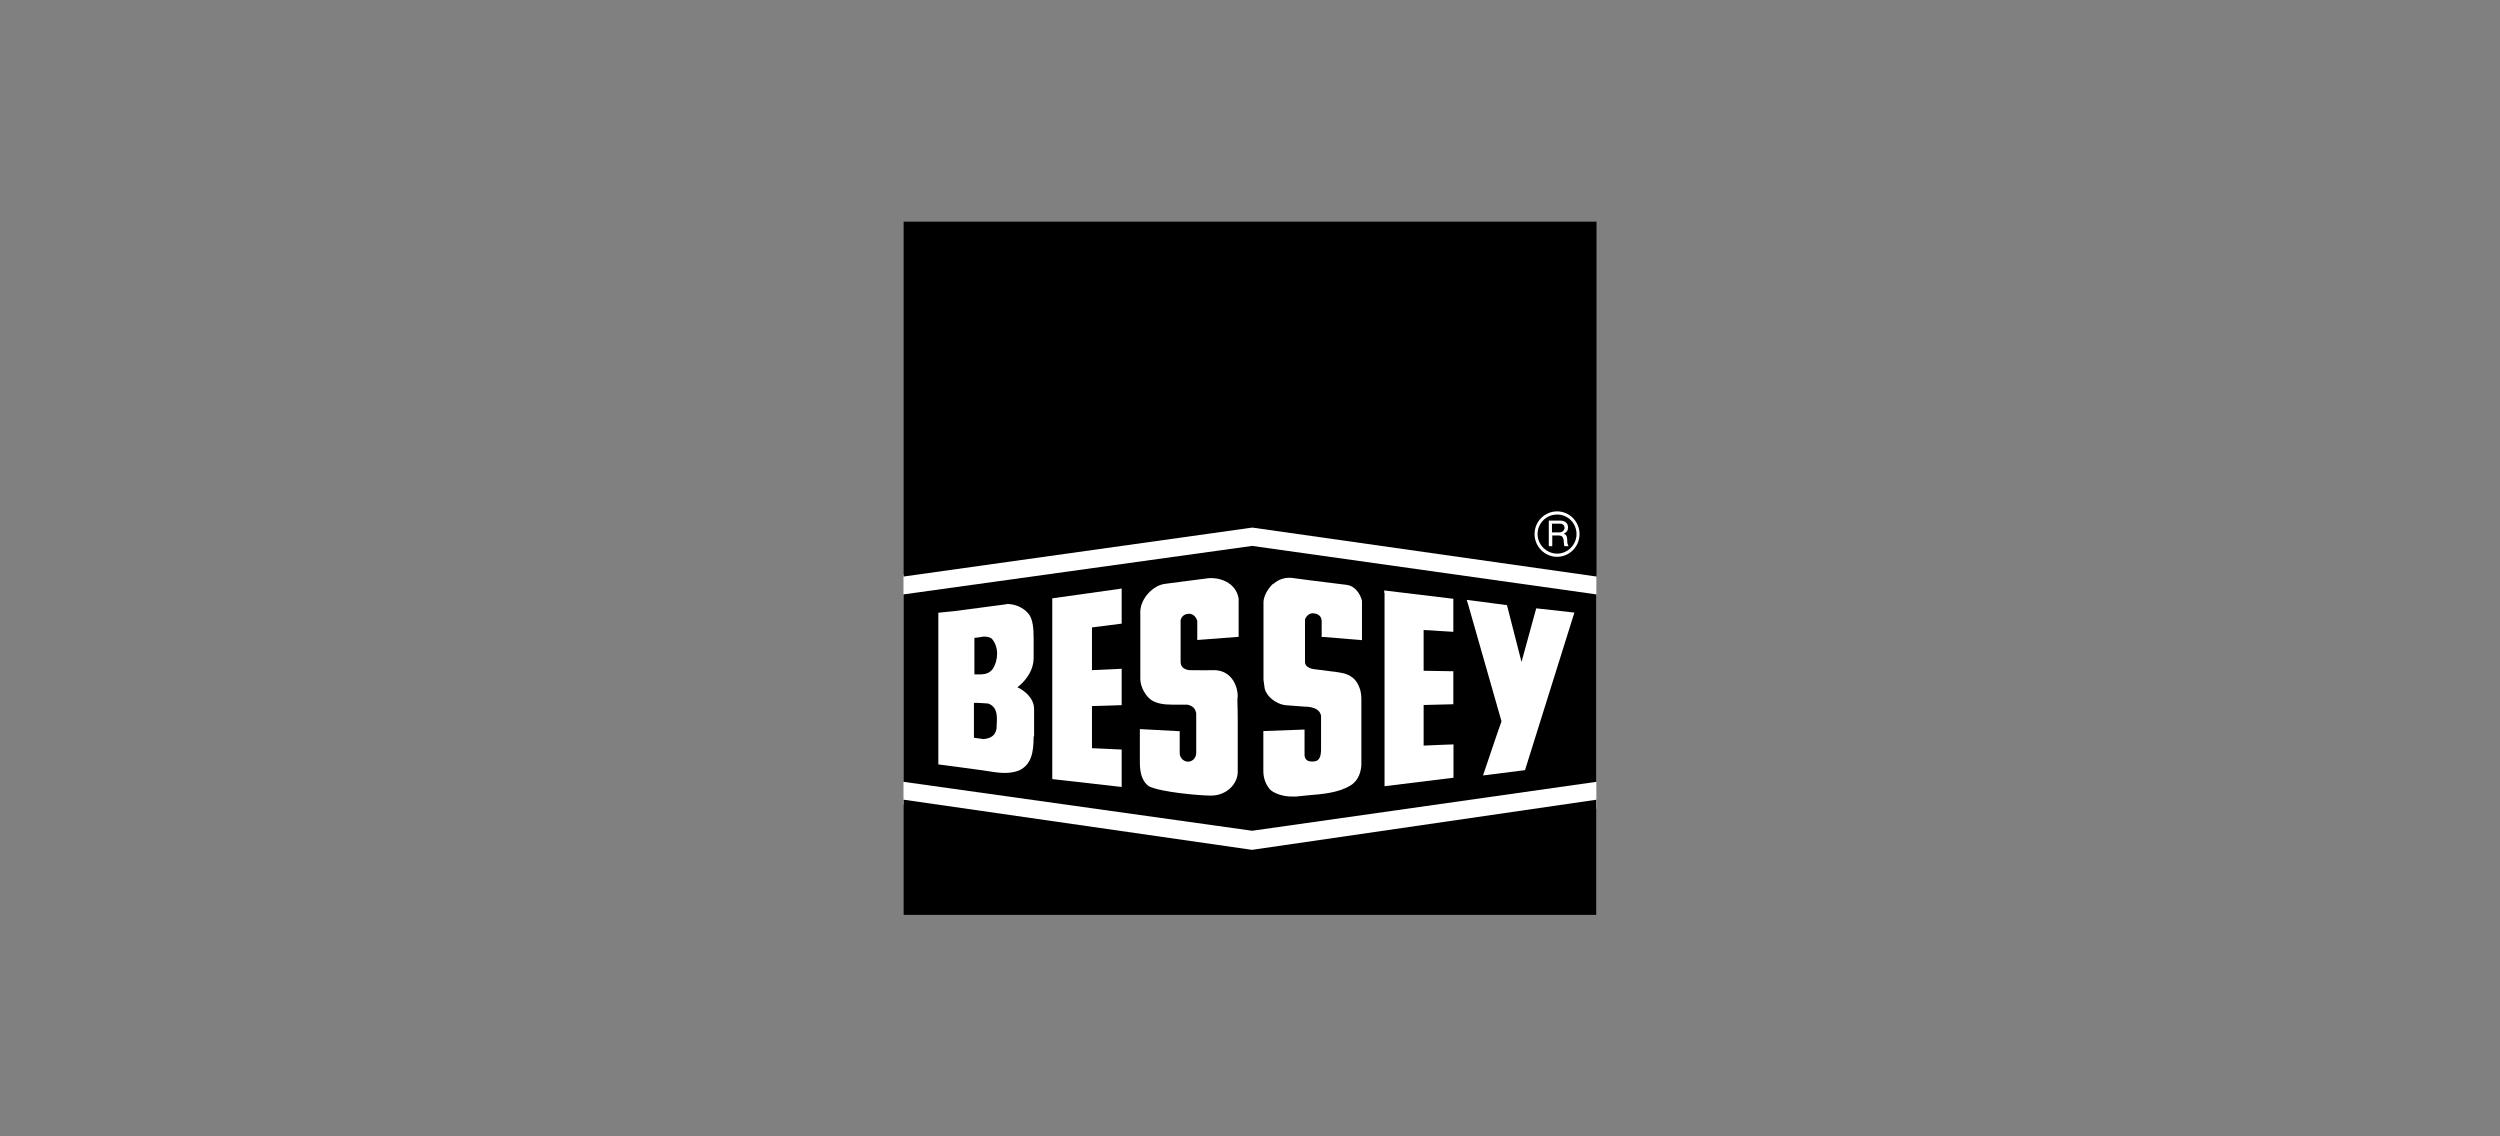
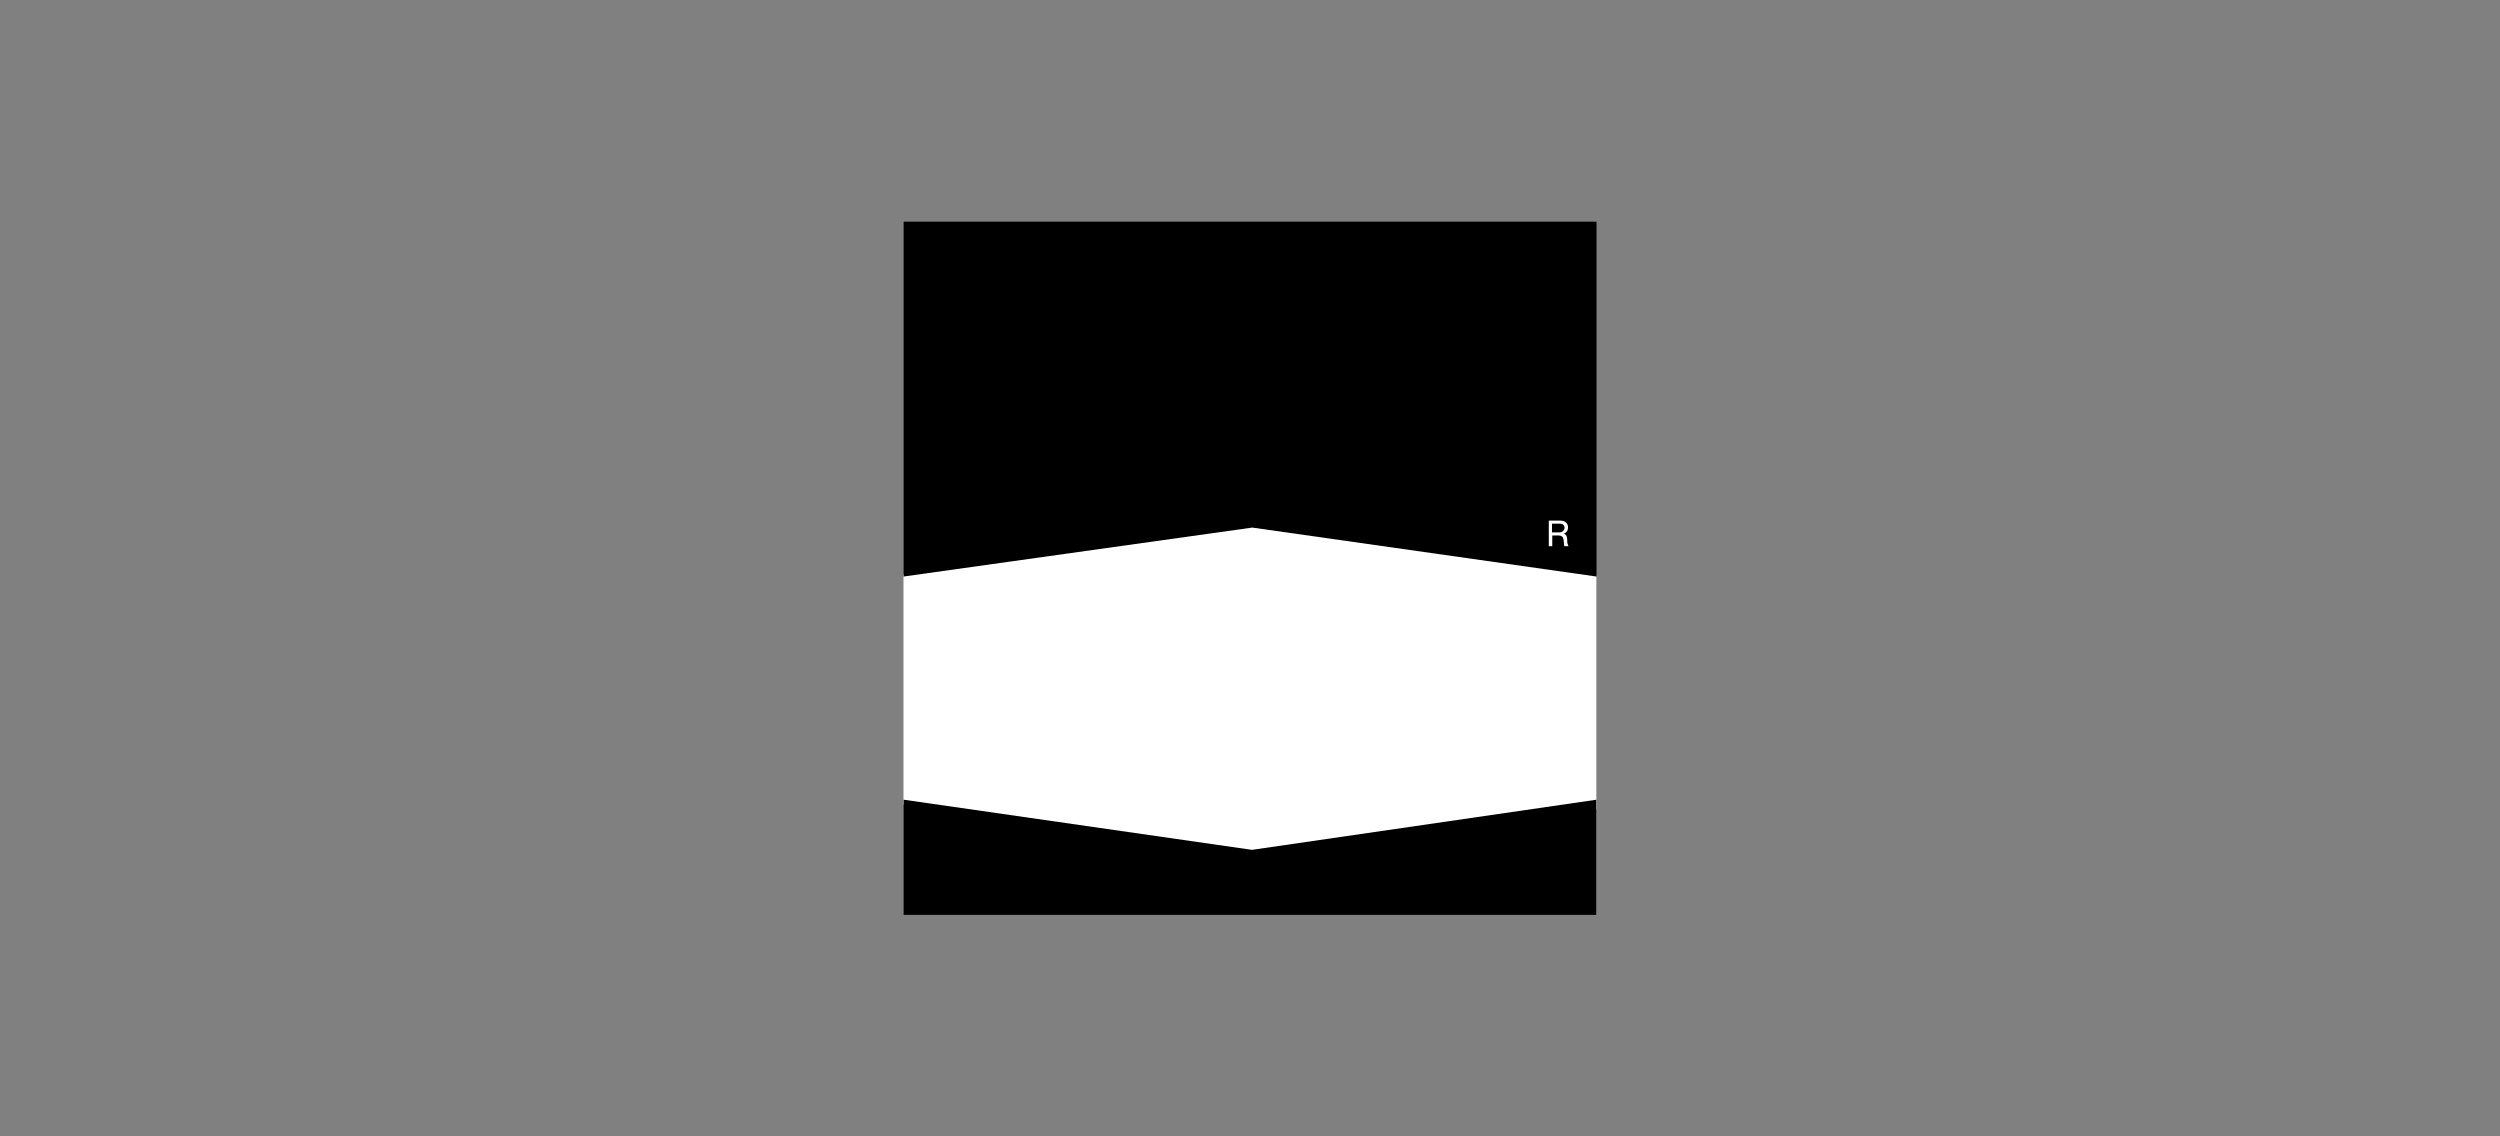
<svg xmlns="http://www.w3.org/2000/svg" id="Bessey" viewBox="0 0 165 75">
  <rect x="0" y="0" width="165" height="75" fill="#808080" stroke="none" />
  <defs>
    <style>
      .cls-1, .cls-2 {
        fill: #fff;
      }

      .cls-2, .cls-3 {
        fill-rule: evenodd;
      }
    </style>
  </defs>
  <path id="path3260" class="cls-2" d="M82.61,33.95l-22.98,3.95v15.2l23.01,3.79,22.72-3.5v-15.4l-22.72-4.04h0" />
  <path id="path3268" class="cls-3" d="M105.35,52.78v7.6h-45.71v-7.6l22.99,3.31,22.74-3.31M105.36,38.05l-22.71-3.23-23.01,3.23V14.63h45.73v23.42" />
-   <path id="path3272" class="cls-1" d="M101.48,35.25c0-.71.57-1.29,1.29-1.29s1.28.58,1.28,1.29-.59,1.29-1.28,1.29-1.29-.58-1.29-1.29ZM101.28,35.25c0,.82.67,1.5,1.49,1.5s1.48-.68,1.48-1.5-.66-1.5-1.48-1.5-1.49.67-1.49,1.5" />
  <path id="path3276" class="cls-2" d="M102.91,35.14c.18,0,.35-.12.35-.31,0-.18-.15-.27-.31-.27h-.52v.58h.49ZM102.98,34.36c.29,0,.51.15.51.45,0,.21-.09.31-.27.42,0,.02.06.02.08.04.14.08.14.35.14.51,0,.09.05.18.08.27h-.27c-.09-.29.06-.71-.4-.71h-.4v.71h-.23v-1.69h.78" />
-   <path id="path4441" d="M82.64,36.03l-23.01,3.2v12.37l23.01,3.23,22.72-3.23v-12.37l-22.72-3.2Z" />
  <path id="path4439" class="cls-1" d="M66.43,39.88s-3.41.45-3.41.45l-1.09.11v10.01l1.59.21c.86.12,1.32.18,1.32.18l.39.06c.62.1,1.39.22,2.05-.06.79-.39.94-1.17.94-2.24h.03v-1.81c0-.73-.68-1.24-1.1-1.43.66-.51,1.07-1.22,1.07-1.91v-1.29c0-.65-.04-1.31-.35-1.67-.35-.4-.86-.63-1.45-.63h0ZM64.92,42.01h.02c.21.02.42.03.54.17.44.52.42,1.36.05,1.96-.27.35-.56.39-1.22.37v-2.41s.4-.04.62-.09h0ZM64.3,46.39c.05-.02.9.04.9.04h.01c.77.26.56,1.16.56,1.67-.08.42-.34.63-.86.68l-.63-.09v-2.3h0Z" />
  <path id="path3292" class="cls-1" d="M73.86,38.87l-4.41.62v11.93l4.58.52v-2.47s-1.72-.08-1.96-.09v-2.78c.25,0,1.96-.06,1.96-.06v-2.4s-1.7.08-1.96.09v-2.82c.23-.03,1.96-.25,1.96-.25v-2.32l-.17.03" />
-   <path id="path3296" class="cls-1" d="M78.46,40.26h0ZM79.77,38.16l-.93.12-1.77.23-.27.04c-.69.12-1.5.91-1.54,1.79v4.46c0,.58.4,1.21.77,1.43.32.19.73.28,1.42.28h.93c.36.08.51.27.57.56v2.61h0c0,.35-.25.59-.54.59s-.54-.25-.55-.55v-1.46l-2.63-.14v2.17c0,.55.07,1.22.59,1.6.75.39,3.35.62,4.1.62,1.04,0,1.76-.77,1.77-1.55v-3.53c0-.97-.05-1.24,0-1.51,0-.48-.3-1.64-1.51-1.69-.6,0-.52.02-1.72,0-.18-.04-.32-.09-.42-.2-.08-.09-.12-.19-.12-.39v-2.7s.06-.4.51-.43c.45-.03.57.42.59.47v1.26l2.73-.21v-2.53c-.19-1.1-1.32-1.4-1.98-1.34" />
  <path id="path3300" class="cls-1" d="M84.01,38.54c-.4.37-.62.89-.62,1.2v5.13s.08.58.08.58c.13.51.72,1,1.34,1.09l1.32.1h.13c.8.06.9.45.93.61v2.17c0,.2,0,.58-.23.76-.15.1-.46.11-.64.03-.14-.07-.21-.19-.22-.37h0v-1.69l-2.72.1v2.65c0,.59.26.98.4,1.16.21.27.9.54,1.55.51h.22s.79-.08.79-.08c.95-.08,2.01-.16,2.81-.66.56-.35.68-.98.7-1.34v-4.2c0-.3,0-.59-.13-.91-.07-.18-.16-.38-.33-.55-.35-.34-.71-.4-1.07-.46-.05,0-1.47-.19-1.47-.19-.18-.01-.72-.09-.72-.49v-2.81c.08-.24.33-.44.56-.4.44.04.53.3.54.52v1.04h.13s2.53.21,2.53.21v-2.6c-.11-.44-.44-.98-1.02-1.05l-2.41-.3-1.21-.16c-.44-.04-.86.09-1.21.4" />
-   <path id="path3304" class="cls-1" d="M91.38,39.13v12.76l4.55-.56v-2.2s-1.7.06-1.97.08v-2.68c.25,0,1.96-.05,1.96-.05v-2.18h-.15s-1.56-.03-1.81-.03v-2.69c.27.01,1.96.12,1.96.12v-2.18l-4.56-.55v.17" />
  <path id="path3308" class="cls-1" d="M96.87,39.8s2.2,7.72,2.23,7.81c-.05.09-1.22,3.57-1.22,3.57l2.77-.35,3.26-10.4-2.52-.28s-.75,2.73-.97,3.54c-.21-.83-.96-3.75-.96-3.75l-2.66-.35.07.22" />
</svg>